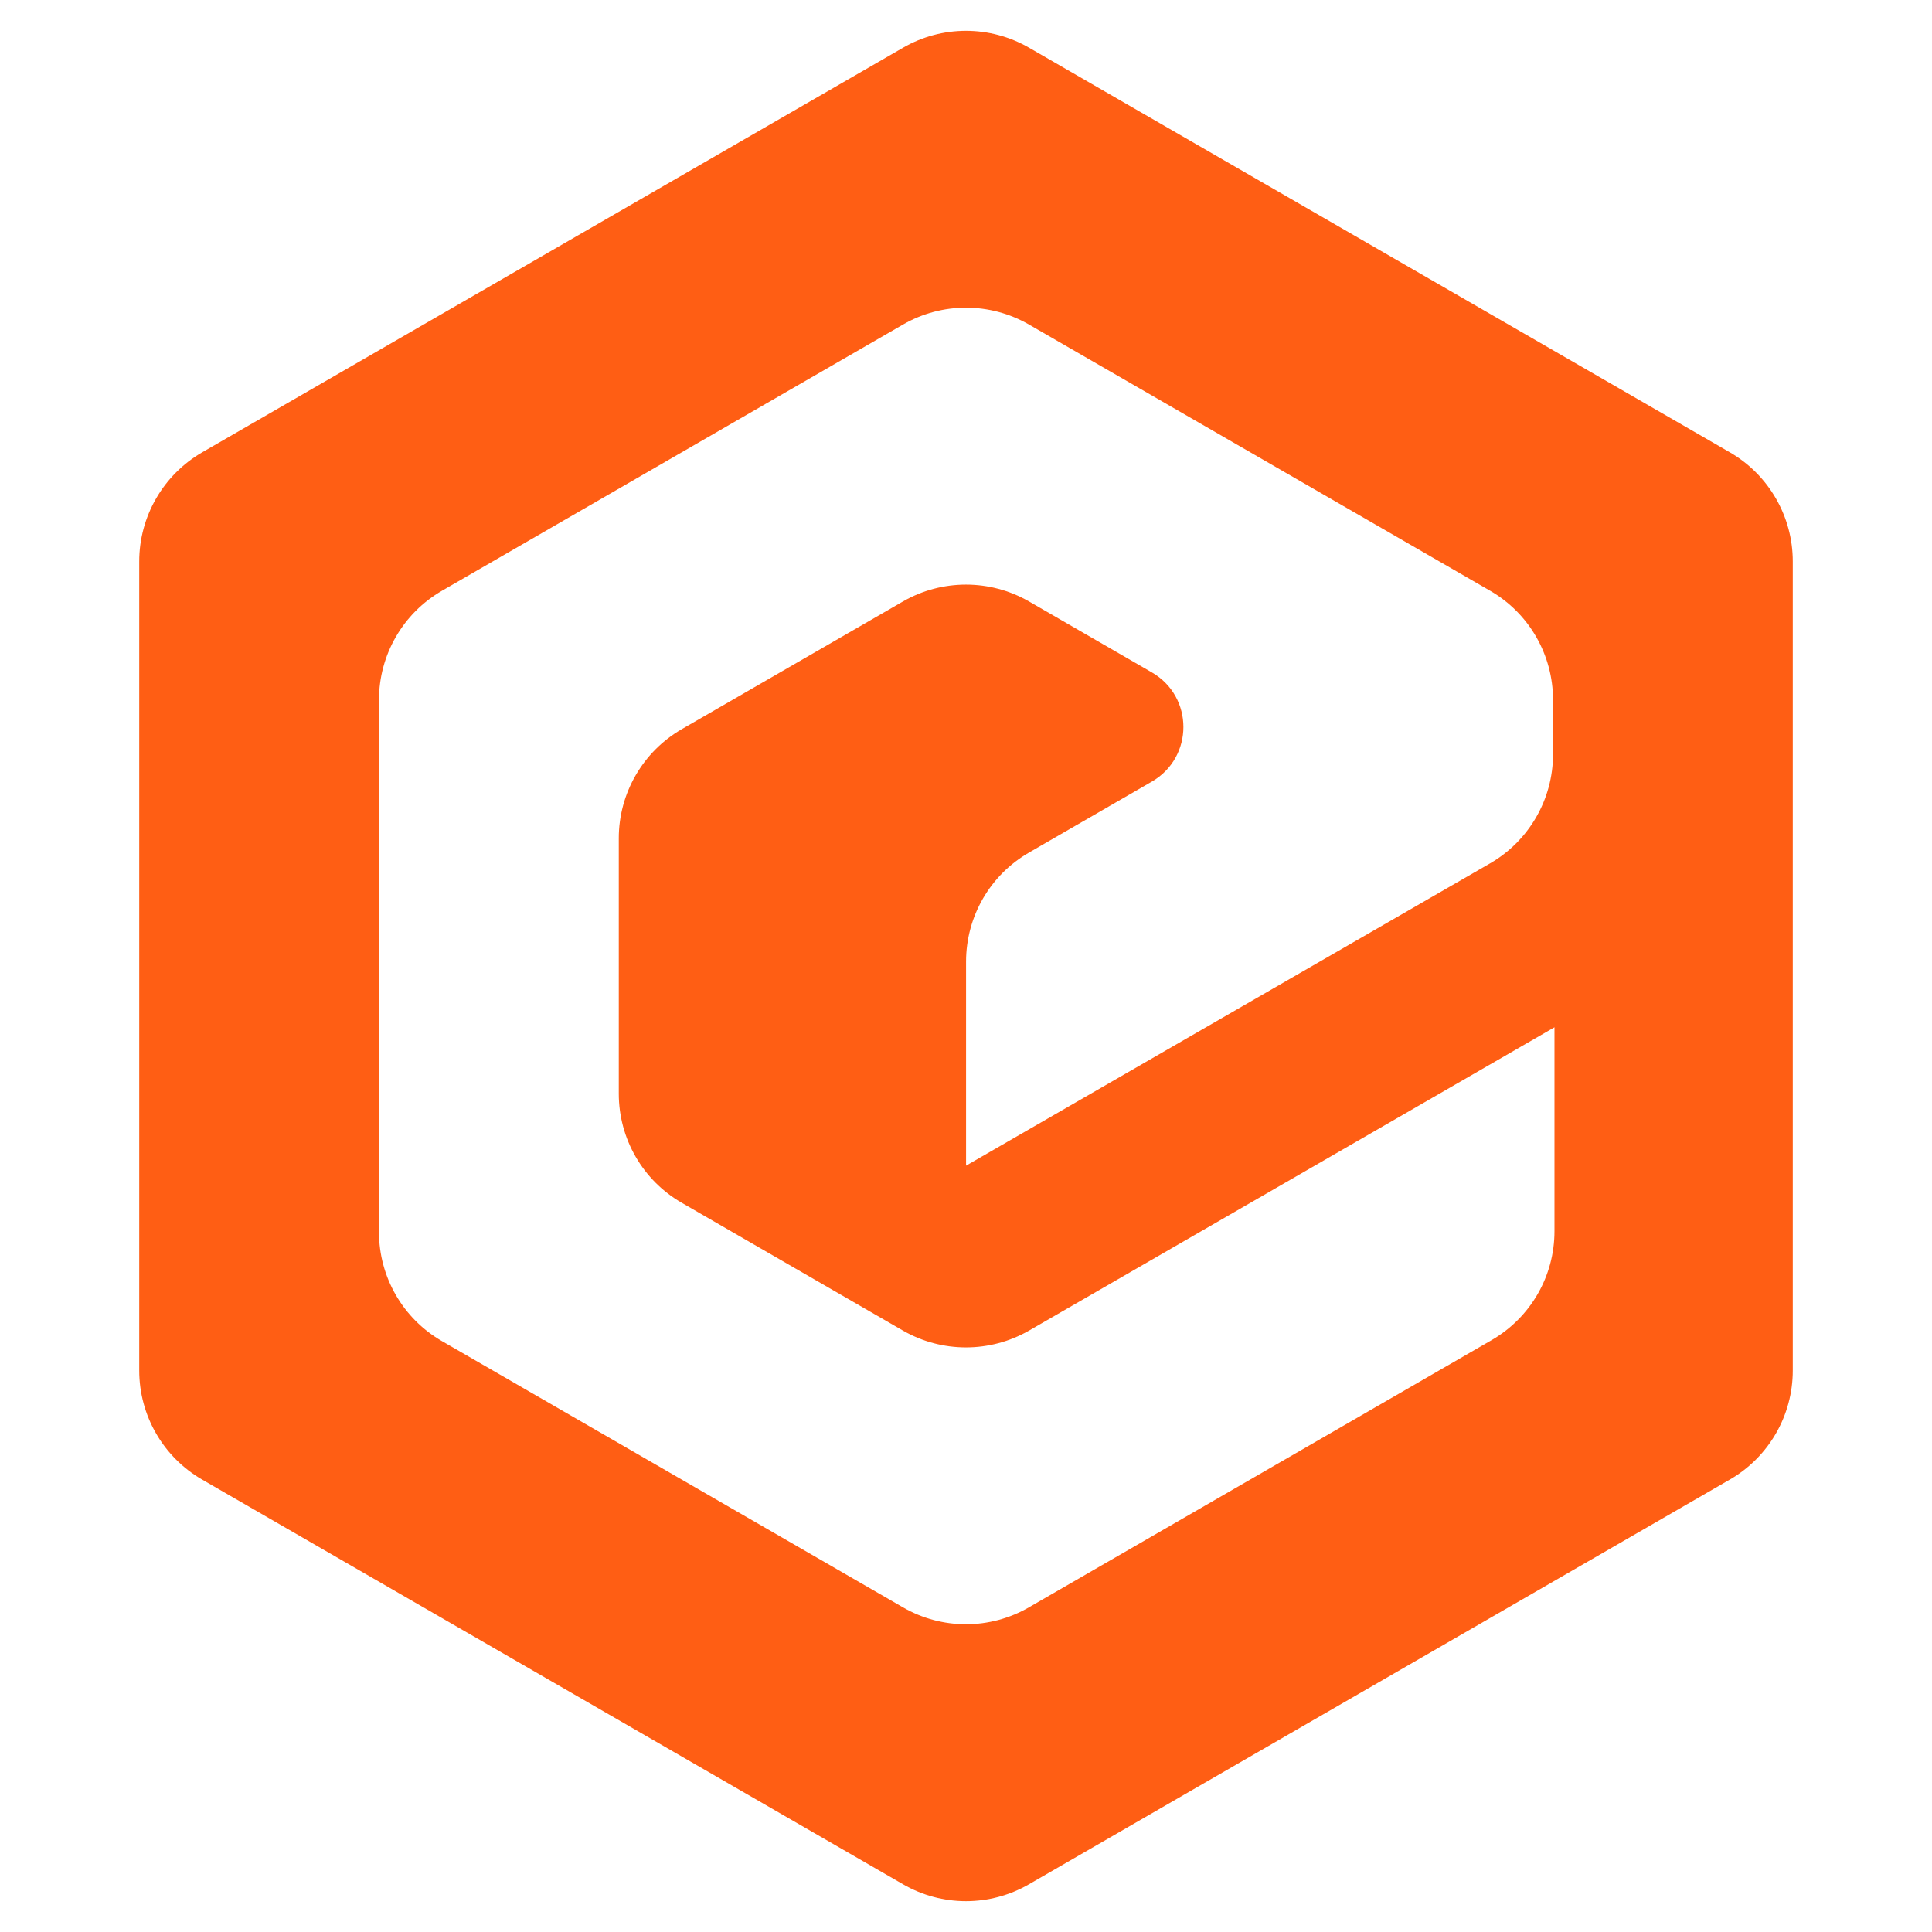
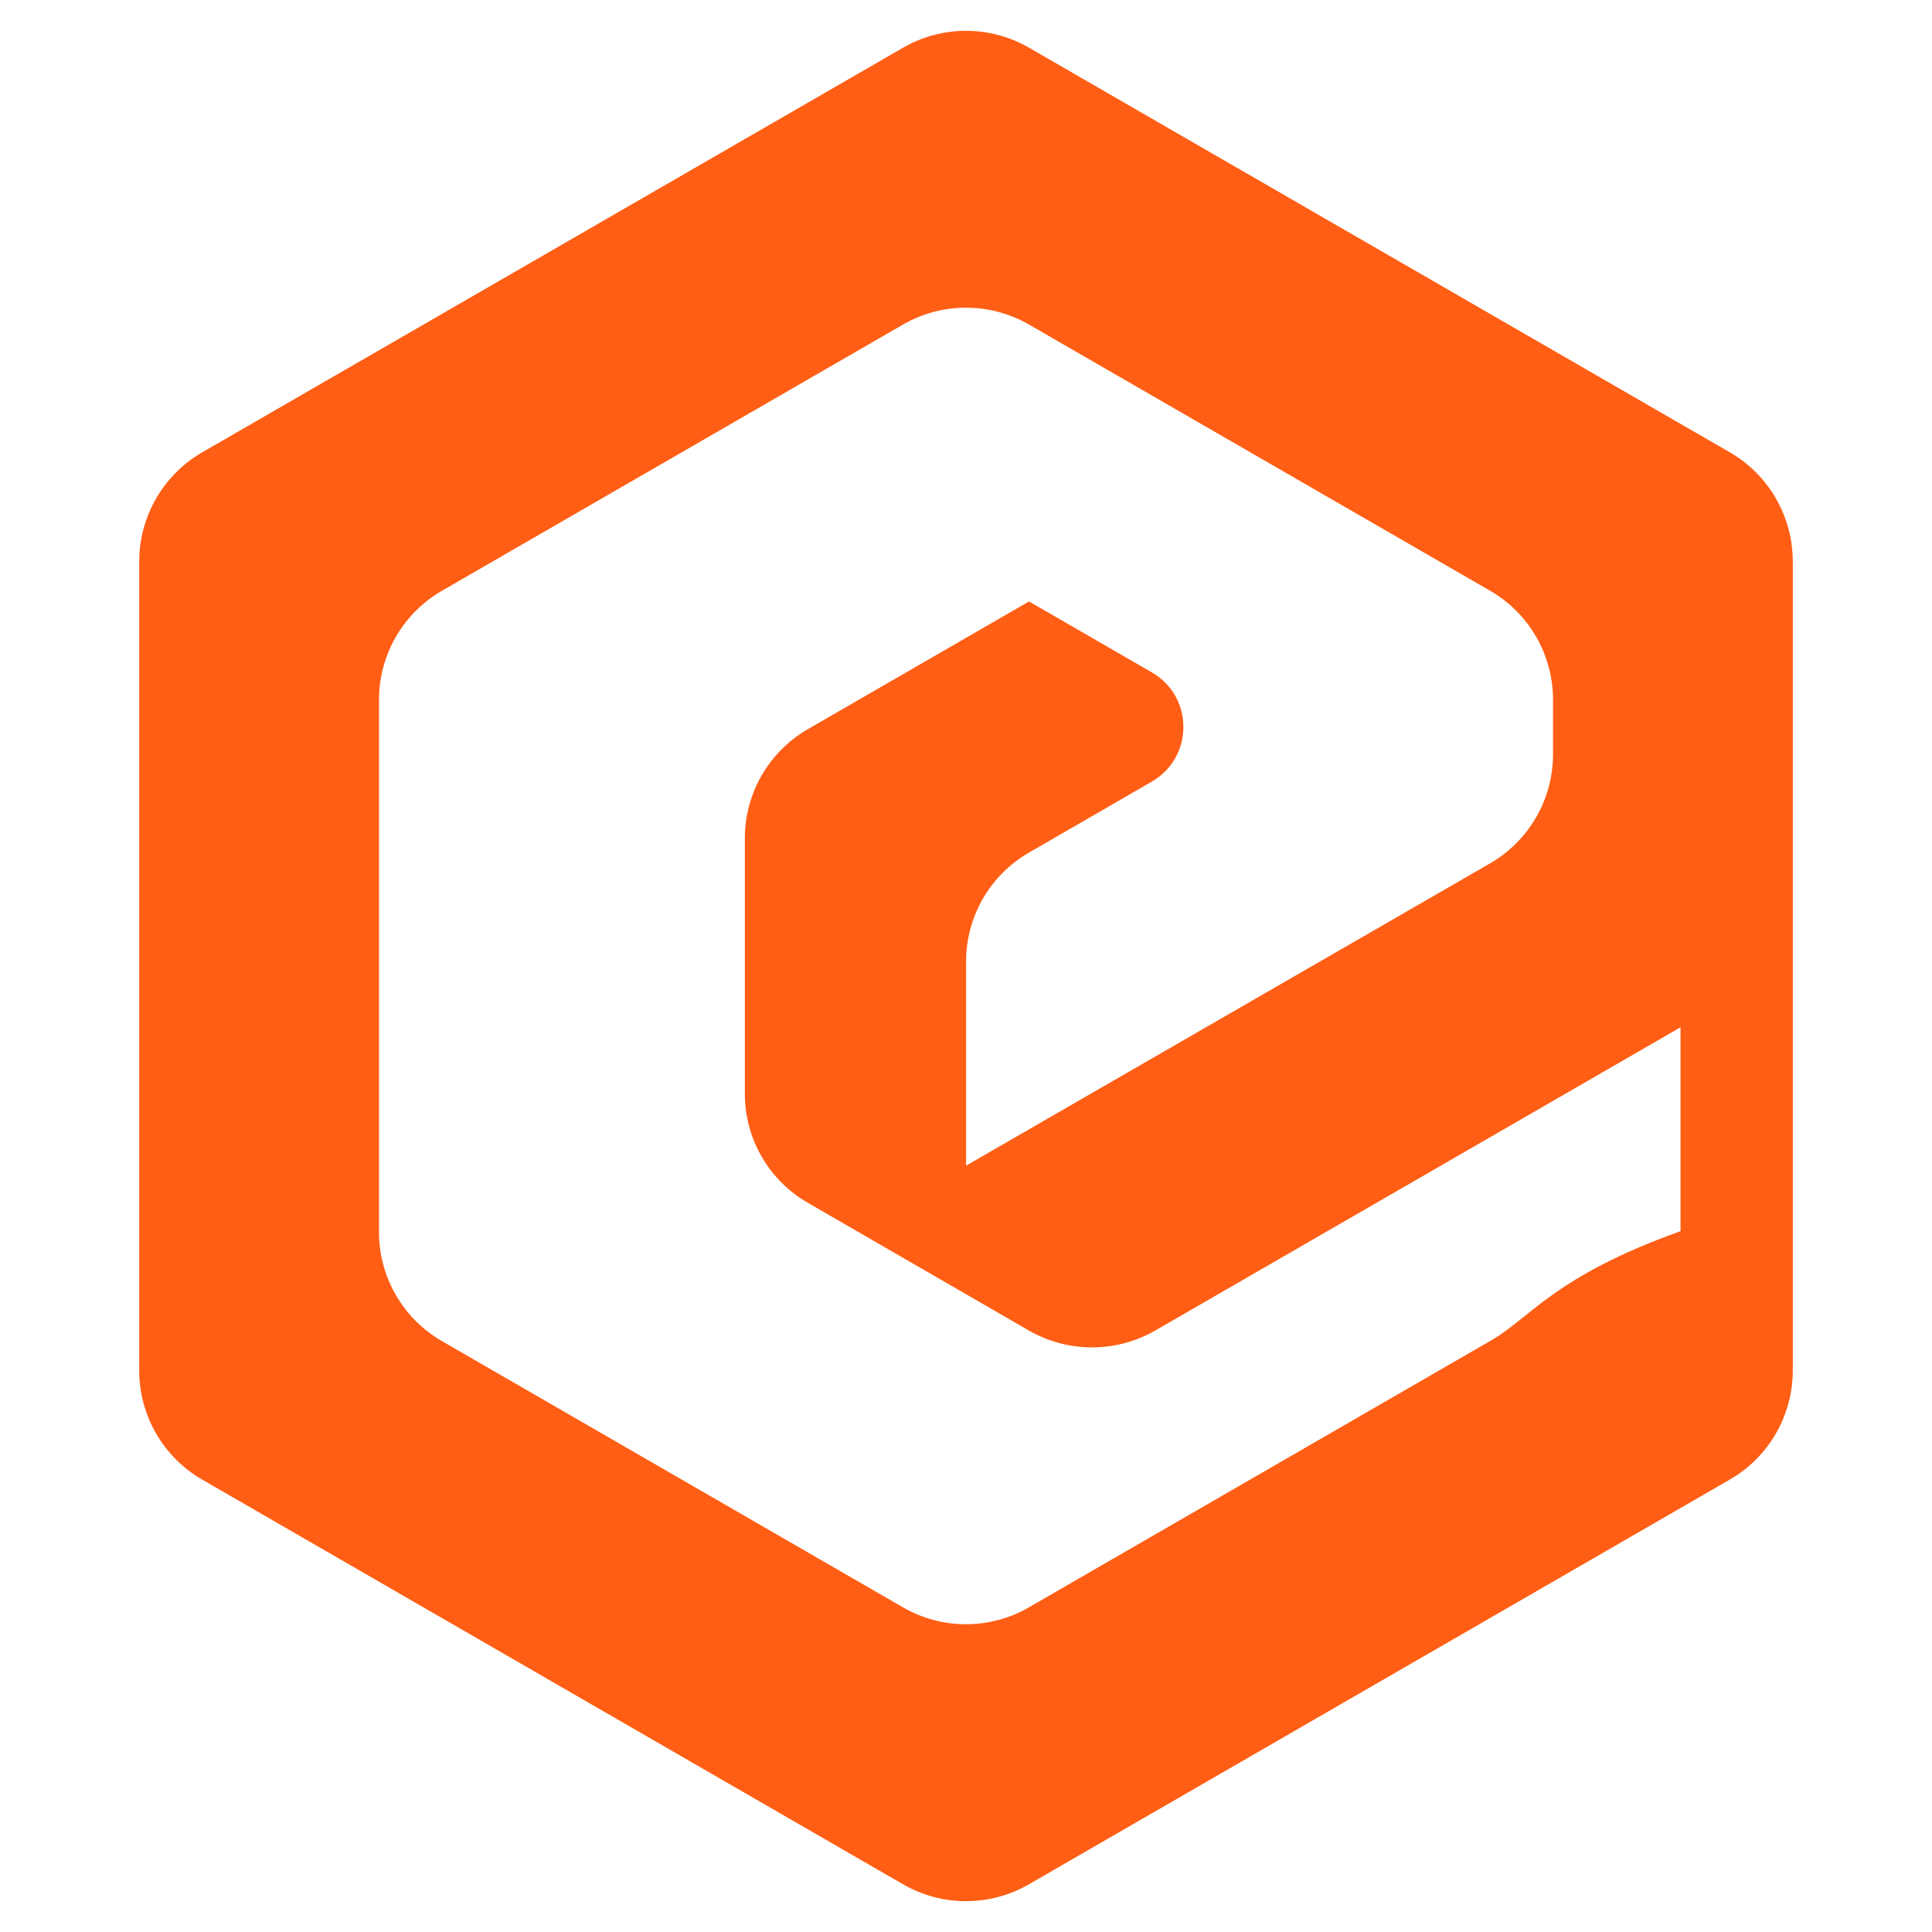
<svg xmlns="http://www.w3.org/2000/svg" version="1.1" id="Calque_1" x="0px" y="0px" width="32px" height="32px" viewBox="84 19 32 32" enable-background="new 84 19 32 32" xml:space="preserve">
-   <path fill="#FF5E14" d="M98.956,19.791l-11.607,6.701c-0.645,0.373-1.043,1.062-1.043,1.808V41.7c0,0.746,0.398,1.435,1.043,1.807  l11.607,6.702c0.646,0.374,1.441,0.374,2.088,0l11.606-6.702c0.646-0.372,1.044-1.061,1.044-1.807V28.299  c0-0.745-0.398-1.435-1.044-1.808l-11.606-6.701C100.397,19.417,99.602,19.417,98.956,19.791z M108.704,41.198l-7.661,4.424  c-0.646,0.374-1.442,0.374-2.088,0l-7.635-4.409c-0.646-0.372-1.043-1.062-1.043-1.806v-8.815c0-0.745,0.397-1.434,1.043-1.807  l7.636-4.409c0.646-0.373,1.441-0.373,2.088,0l7.636,4.408c0.646,0.372,1.043,1.062,1.043,1.808v0.902  c0,0.745-0.398,1.434-1.044,1.807l-8.678,5.006v-3.379c0-0.746,0.396-1.434,1.043-1.807l2.034-1.175  c0.697-0.403,0.697-1.407,0-1.809l-2.034-1.175c-0.646-0.372-1.442-0.372-2.088,0l-3.663,2.115  c-0.646,0.373-1.044,1.062-1.044,1.807v4.231c0,0.746,0.397,1.435,1.043,1.807l3.664,2.117c0.646,0.371,1.441,0.371,2.088,0  l8.703-5.024v3.377C109.747,40.138,109.351,40.824,108.704,41.198z" />
+   <path fill="#FF5E14" d="M98.956,19.791l-11.607,6.701c-0.645,0.373-1.043,1.062-1.043,1.808V41.7c0,0.746,0.398,1.435,1.043,1.807  l11.607,6.702c0.646,0.374,1.441,0.374,2.088,0l11.606-6.702c0.646-0.372,1.044-1.061,1.044-1.807V28.299  c0-0.745-0.398-1.435-1.044-1.808l-11.606-6.701C100.397,19.417,99.602,19.417,98.956,19.791z M108.704,41.198l-7.661,4.424  c-0.646,0.374-1.442,0.374-2.088,0l-7.635-4.409c-0.646-0.372-1.043-1.062-1.043-1.806v-8.815c0-0.745,0.397-1.434,1.043-1.807  l7.636-4.409c0.646-0.373,1.441-0.373,2.088,0l7.636,4.408c0.646,0.372,1.043,1.062,1.043,1.808v0.902  c0,0.745-0.398,1.434-1.044,1.807l-8.678,5.006v-3.379c0-0.746,0.396-1.434,1.043-1.807l2.034-1.175  c0.697-0.403,0.697-1.407,0-1.809l-2.034-1.175l-3.663,2.115  c-0.646,0.373-1.044,1.062-1.044,1.807v4.231c0,0.746,0.397,1.435,1.043,1.807l3.664,2.117c0.646,0.371,1.441,0.371,2.088,0  l8.703-5.024v3.377C109.747,40.138,109.351,40.824,108.704,41.198z" />
</svg>